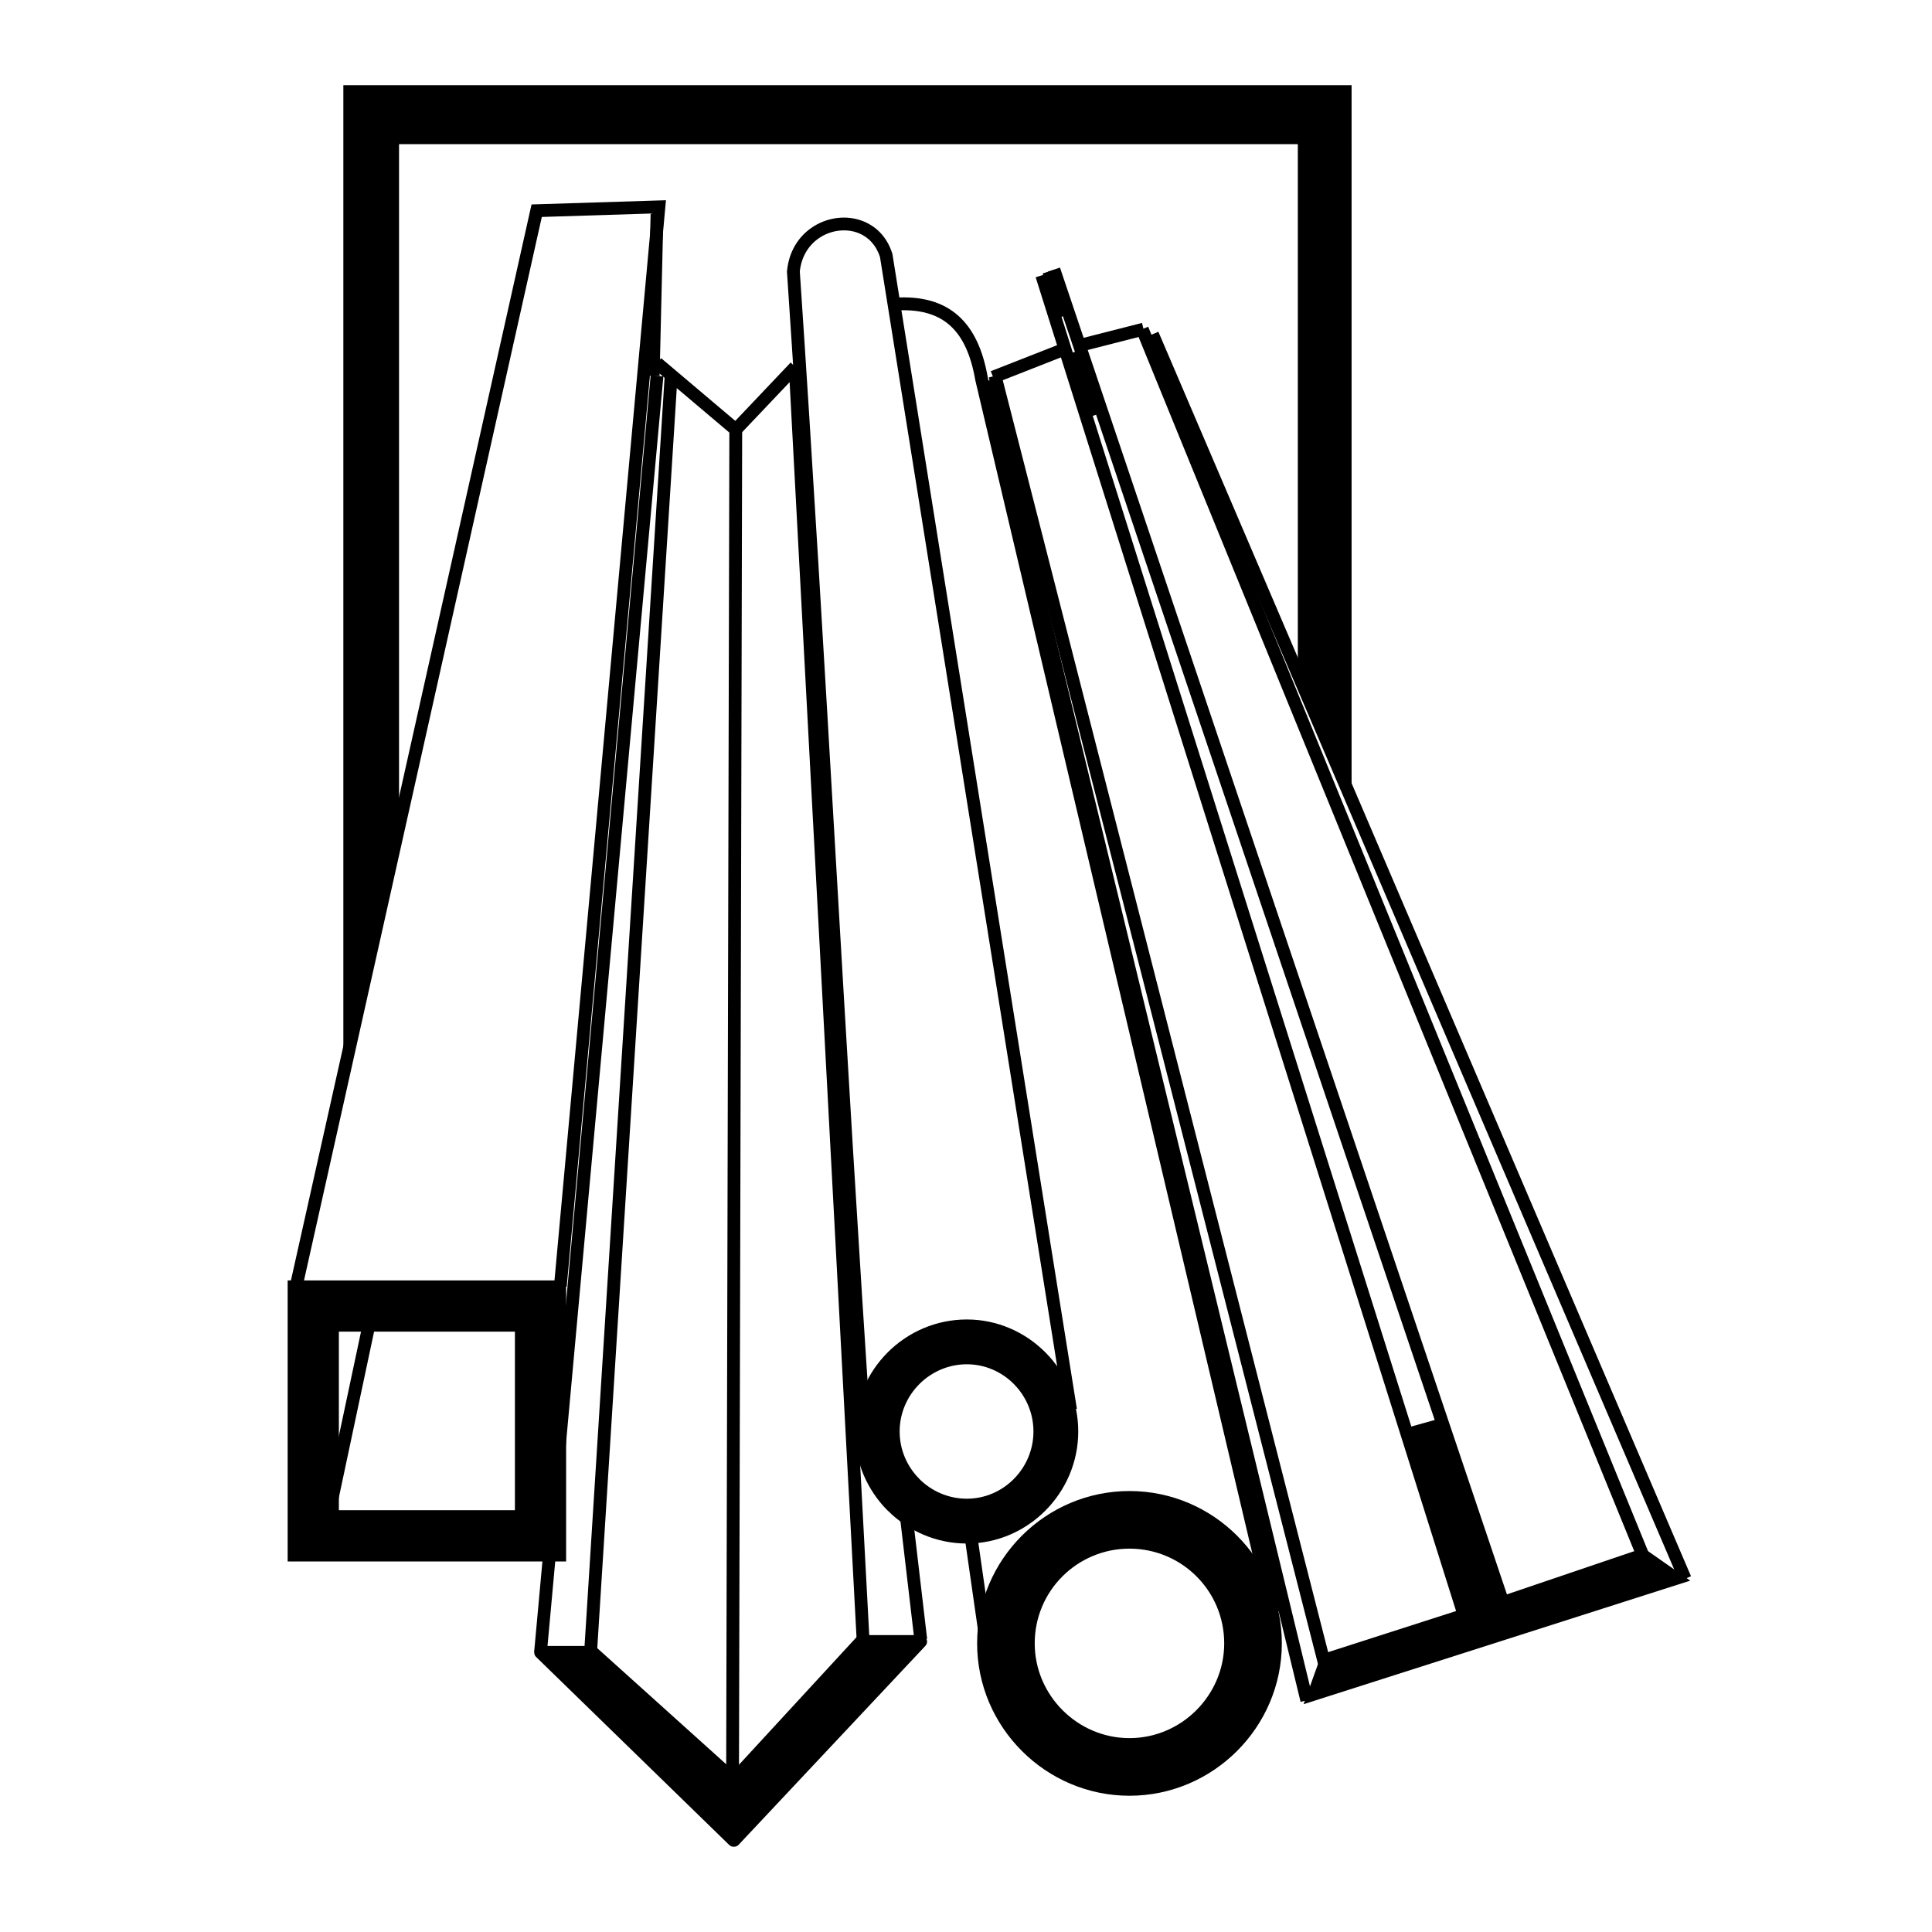
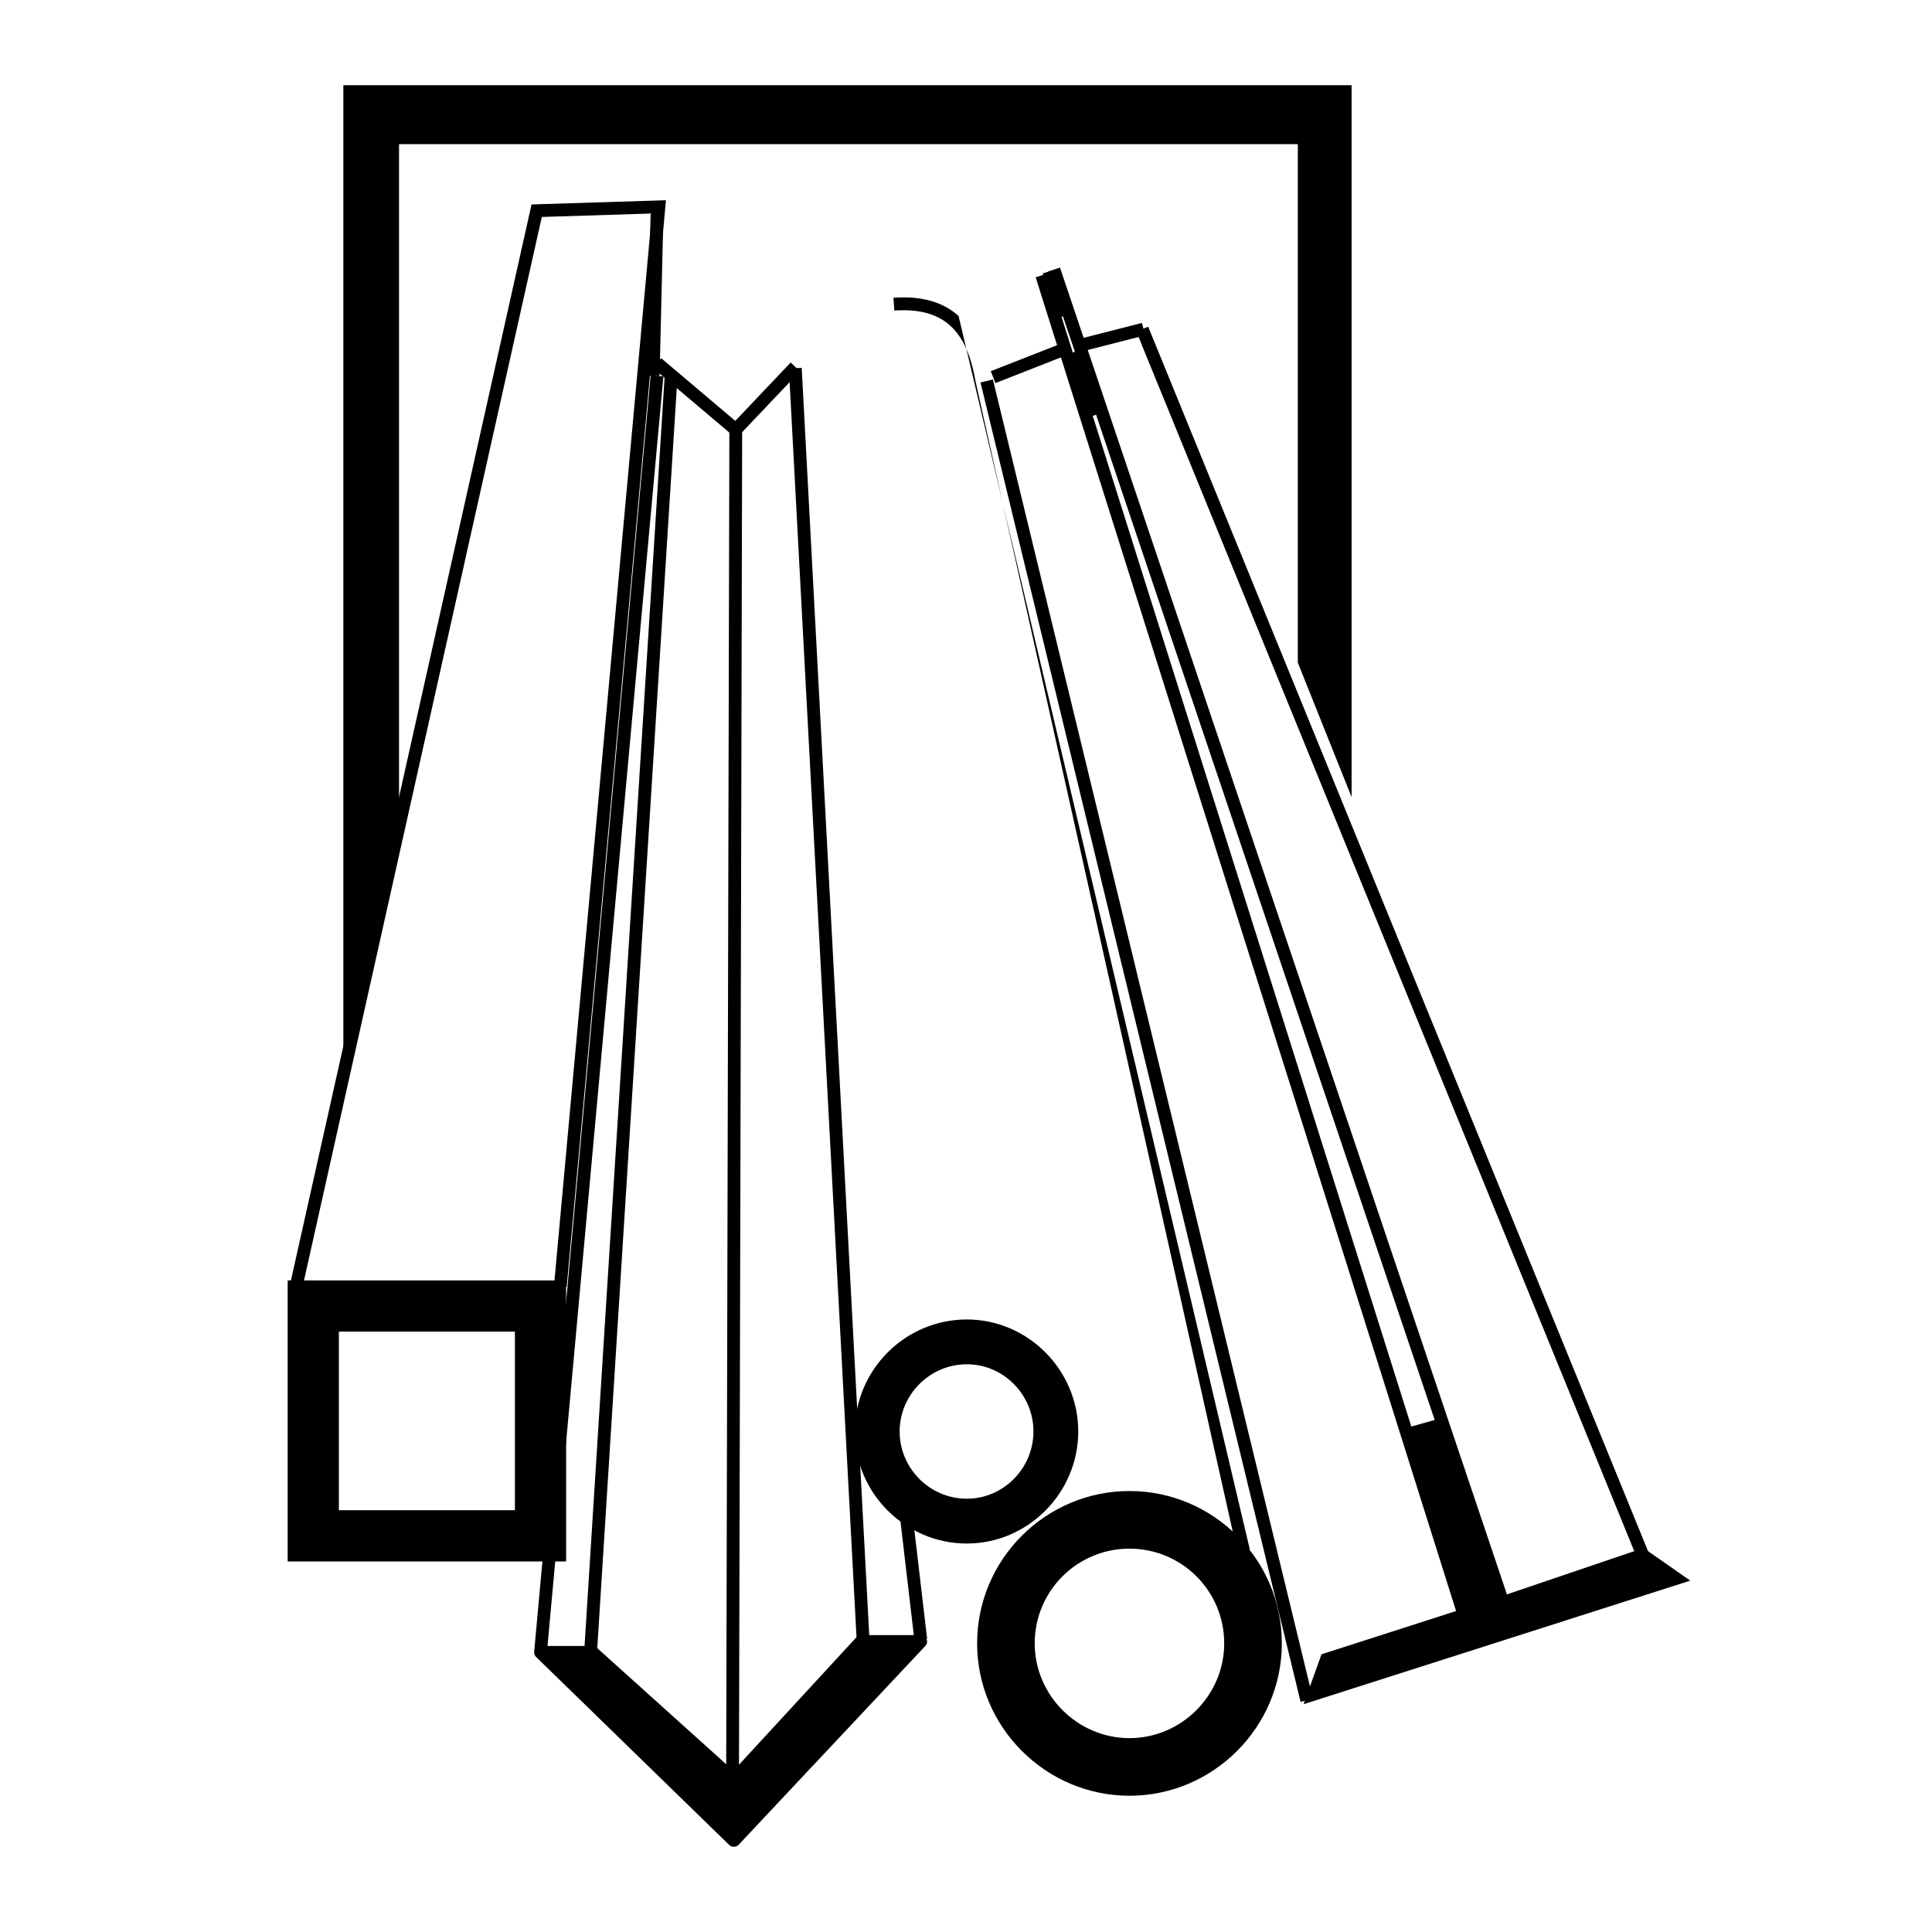
<svg xmlns="http://www.w3.org/2000/svg" version="1.0" id="Layer_1" x="0px" y="0px" width="192.756px" height="192.756px" viewBox="0 0 192.756 192.756" enable-background="new 0 0 192.756 192.756" xml:space="preserve">
  <g>
    <polygon fill-rule="evenodd" clip-rule="evenodd" fill="#FFFFFF" points="0,0 192.756,0 192.756,192.756 0,192.756 0,0  " />
    <path d="M31.254,127.747h22.673h2.555v2.555v22.929v2.555h-2.555H31.254h-2.555v-2.555v-22.929v-2.555H31.254L31.254,127.747z    M51.373,132.857H33.809v17.818h17.564V132.857L51.373,132.857z" />
    <polygon points="28.972,127.993 52.923,20.885 53.032,20.399 53.524,20.383 65.723,20 66.443,19.978 66.376,20.696 56.541,128.379    55.274,128.265 65.044,21.301 54.057,21.646 30.214,128.268 28.972,127.993  " />
    <polygon points="72.449,177.692 72.769,42.865 74.046,42.865 73.726,177.692 72.449,177.692  " />
    <polygon points="58.271,165.007 66.318,37.46 67.596,37.54 59.548,165.087 58.271,165.007  " />
    <polygon points="85.479,163.802 78.708,36.767 79.986,36.702 86.756,163.737 85.479,163.802  " />
-     <polygon points="97.287,151.672 99.267,165.467 98.005,165.647 96.025,151.852 97.287,151.672  " />
    <polygon points="91.231,163.65 89.763,151.132 91.03,150.986 92.499,163.505 91.231,163.65  " />
    <polygon points="66.185,37.558 54.562,164.912 53.294,164.798 64.917,37.443 66.185,37.558  " />
    <polygon points="66.19,21.357 65.807,37.515 64.529,37.485 64.913,21.327 66.19,21.357  " />
    <polygon points="79.809,37.045 73.869,43.304 73.456,43.74 72.996,43.352 65.14,36.709 65.963,35.736 73.36,41.99 78.885,36.167    79.809,37.045  " />
-     <polygon points="31.844,152.523 36.698,129.658 37.945,129.923 33.091,152.788 31.844,152.523  " />
-     <path d="M85.67,143.754l-0.002-0.028c0-0.001,0-0.001,0-0.002c-1.305-19.363-2.441-38.836-3.576-58.307   c-1.132-19.413-2.264-38.827-3.575-58.284l-0.001-0.027l0.007-0.073c0.182-1.939,1.134-3.387,2.401-4.28   c0.781-0.551,1.682-0.89,2.596-1.002c0.918-0.113,1.856,0.003,2.705,0.363c1.251,0.53,2.299,1.58,2.801,3.19l0.011,0.037   l0.009,0.053l18.394,115.156l-1.258,0.199L87.797,25.647c-0.384-1.198-1.154-1.975-2.066-2.361c-0.636-0.27-1.35-0.355-2.056-0.269   c-0.711,0.087-1.412,0.351-2.017,0.778c-0.97,0.684-1.702,1.794-1.861,3.285c1.304,19.35,2.438,38.809,3.573,58.267   c1.132,19.417,2.264,38.833,3.576,58.294v0.003l0.002,0.03L85.67,143.754L85.67,143.754z" />
    <path d="M96.464,136.114h-0.002c-1.841,0-3.517,0.756-4.733,1.972c-1.216,1.216-1.971,2.892-1.971,4.73v0.004v0.002   c0,1.841,0.755,3.517,1.972,4.732l-0.004,0.005c1.216,1.213,2.892,1.966,4.734,1.967h0.004h0.002c1.813,0,3.473-0.753,4.678-1.964   c1.208-1.215,1.962-2.892,1.963-4.738v-0.004v-0.002c0-1.848-0.755-3.527-1.964-4.742c-1.205-1.21-2.863-1.962-4.675-1.962H96.464   L96.464,136.114z M96.462,131.644h0.002h0.004c3.038,0.001,5.816,1.261,7.836,3.289c2.016,2.025,3.273,4.817,3.273,7.886v0.002   v0.004c-0.001,3.066-1.258,5.857-3.272,7.882c-2.02,2.03-4.8,3.291-7.839,3.291h-0.002H96.46c-3.068-0.001-5.859-1.258-7.882-3.28   h-0.009c-2.024-2.024-3.282-4.819-3.282-7.895v-0.002v-0.004c0.001-3.074,1.258-5.868,3.281-7.892   C90.592,132.9,93.387,131.644,96.462,131.644L96.462,131.644z" />
    <path d="M112.687,154.508h-0.002c-2.602,0-4.968,1.054-6.68,2.76c-1.708,1.702-2.77,4.064-2.771,6.689v0.004v0.001   c0,2.592,1.067,4.954,2.783,6.67c1.715,1.715,4.076,2.78,6.665,2.781h0.004h0.002c2.591,0,4.953-1.067,6.669-2.783   c1.715-1.715,2.781-4.076,2.782-6.666v-0.003v-0.002c-0.001-2.626-1.063-4.99-2.772-6.693c-1.712-1.705-4.076-2.757-6.677-2.758   H112.687L112.687,154.508z M112.685,148.76h0.002h0.004c4.165,0.001,7.962,1.695,10.719,4.442   c2.761,2.751,4.478,6.551,4.479,10.757v0.002v0.003c-0.001,4.177-1.714,7.977-4.466,10.73c-2.755,2.755-6.556,4.467-10.733,4.467   h-0.002h-0.004c-4.176-0.001-7.976-1.712-10.729-4.466c-2.755-2.754-4.467-6.555-4.467-10.733v-0.001v-0.004   c0.001-4.205,1.717-8.003,4.477-10.754C104.721,150.455,108.519,148.761,112.685,148.76L112.685,148.76z" />
-     <path d="M89.138,29.708c2.833-0.205,4.952,0.427,6.5,1.817c1.522,1.368,2.447,3.446,2.92,6.163l29.057,123.062l-1.242,0.29   L97.312,37.964l-0.007-0.037c-0.422-2.444-1.222-4.287-2.521-5.453c-1.278-1.148-3.088-1.666-5.556-1.488L89.138,29.708   L89.138,29.708z" />
+     <path d="M89.138,29.708c2.833-0.205,4.952,0.427,6.5,1.817l29.057,123.062l-1.242,0.29   L97.312,37.964l-0.007-0.037c-0.422-2.444-1.222-4.287-2.521-5.453c-1.278-1.148-3.088-1.666-5.556-1.488L89.138,29.708   L89.138,29.708z" />
    <polygon fill-rule="evenodd" clip-rule="evenodd" points="130.059,170.028 168.636,157.701 163.974,154.444 150.241,159.106    143.6,141.543 140.406,142.437 145.963,160.512 131.848,165.047 130.059,170.028  " />
    <polygon points="129.76,169.795 97.825,38.161 99.062,37.862 130.997,169.495 129.76,169.795  " />
-     <polygon points="131.548,166.226 98.655,37.658 99.894,37.343 132.785,165.911 131.548,166.226  " />
    <polygon points="145.545,161.596 103.328,27.663 104.546,27.283 146.763,161.217 145.545,161.596  " />
    <polygon points="149.254,159.82 104.547,27.1 105.754,26.696 150.462,159.416 149.254,159.82  " />
    <polygon points="163.382,155.578 113.373,33.077 114.556,32.598 164.564,155.099 163.382,155.578  " />
-     <polygon points="167.539,157.76 114.399,33.598 115.572,33.099 168.711,157.261 167.539,157.76  " />
    <polygon points="98.851,37.034 105.685,34.352 106.148,35.539 99.314,38.222 98.851,37.034  " />
    <polygon points="107.675,33.816 113.935,32.219 114.249,33.457 107.989,35.054 107.675,33.816  " />
    <polygon points="105.436,31.75 104.03,27.279 105.248,26.9 106.653,31.371 105.436,31.75  " />
    <polygon points="107.733,34.93 109.905,41.189 108.698,41.604 106.526,35.344 107.733,34.93  " />
    <path fill-rule="evenodd" clip-rule="evenodd" d="M39.812,83.103V14.38h89.672v51.733l5.365,13.413V8.504H34.256v98.869   C34.256,107.373,39.812,83.486,39.812,83.103L39.812,83.103z" />
    <path fill-rule="evenodd" clip-rule="evenodd" d="M92.329,164.206L73.68,184.068c-0.222,0.236-0.676,0.246-0.908,0.021   l-19.288-18.777c-0.393-0.382-0.103-1.096,0.444-1.096h5.173c0.082,0,0.366,0.11,0.427,0.165l13.646,12.288l12.283-13.331   c0.07-0.075,0.367-0.207,0.469-0.207h5.939C92.401,163.131,92.697,163.813,92.329,164.206L92.329,164.206z" />
  </g>
</svg>